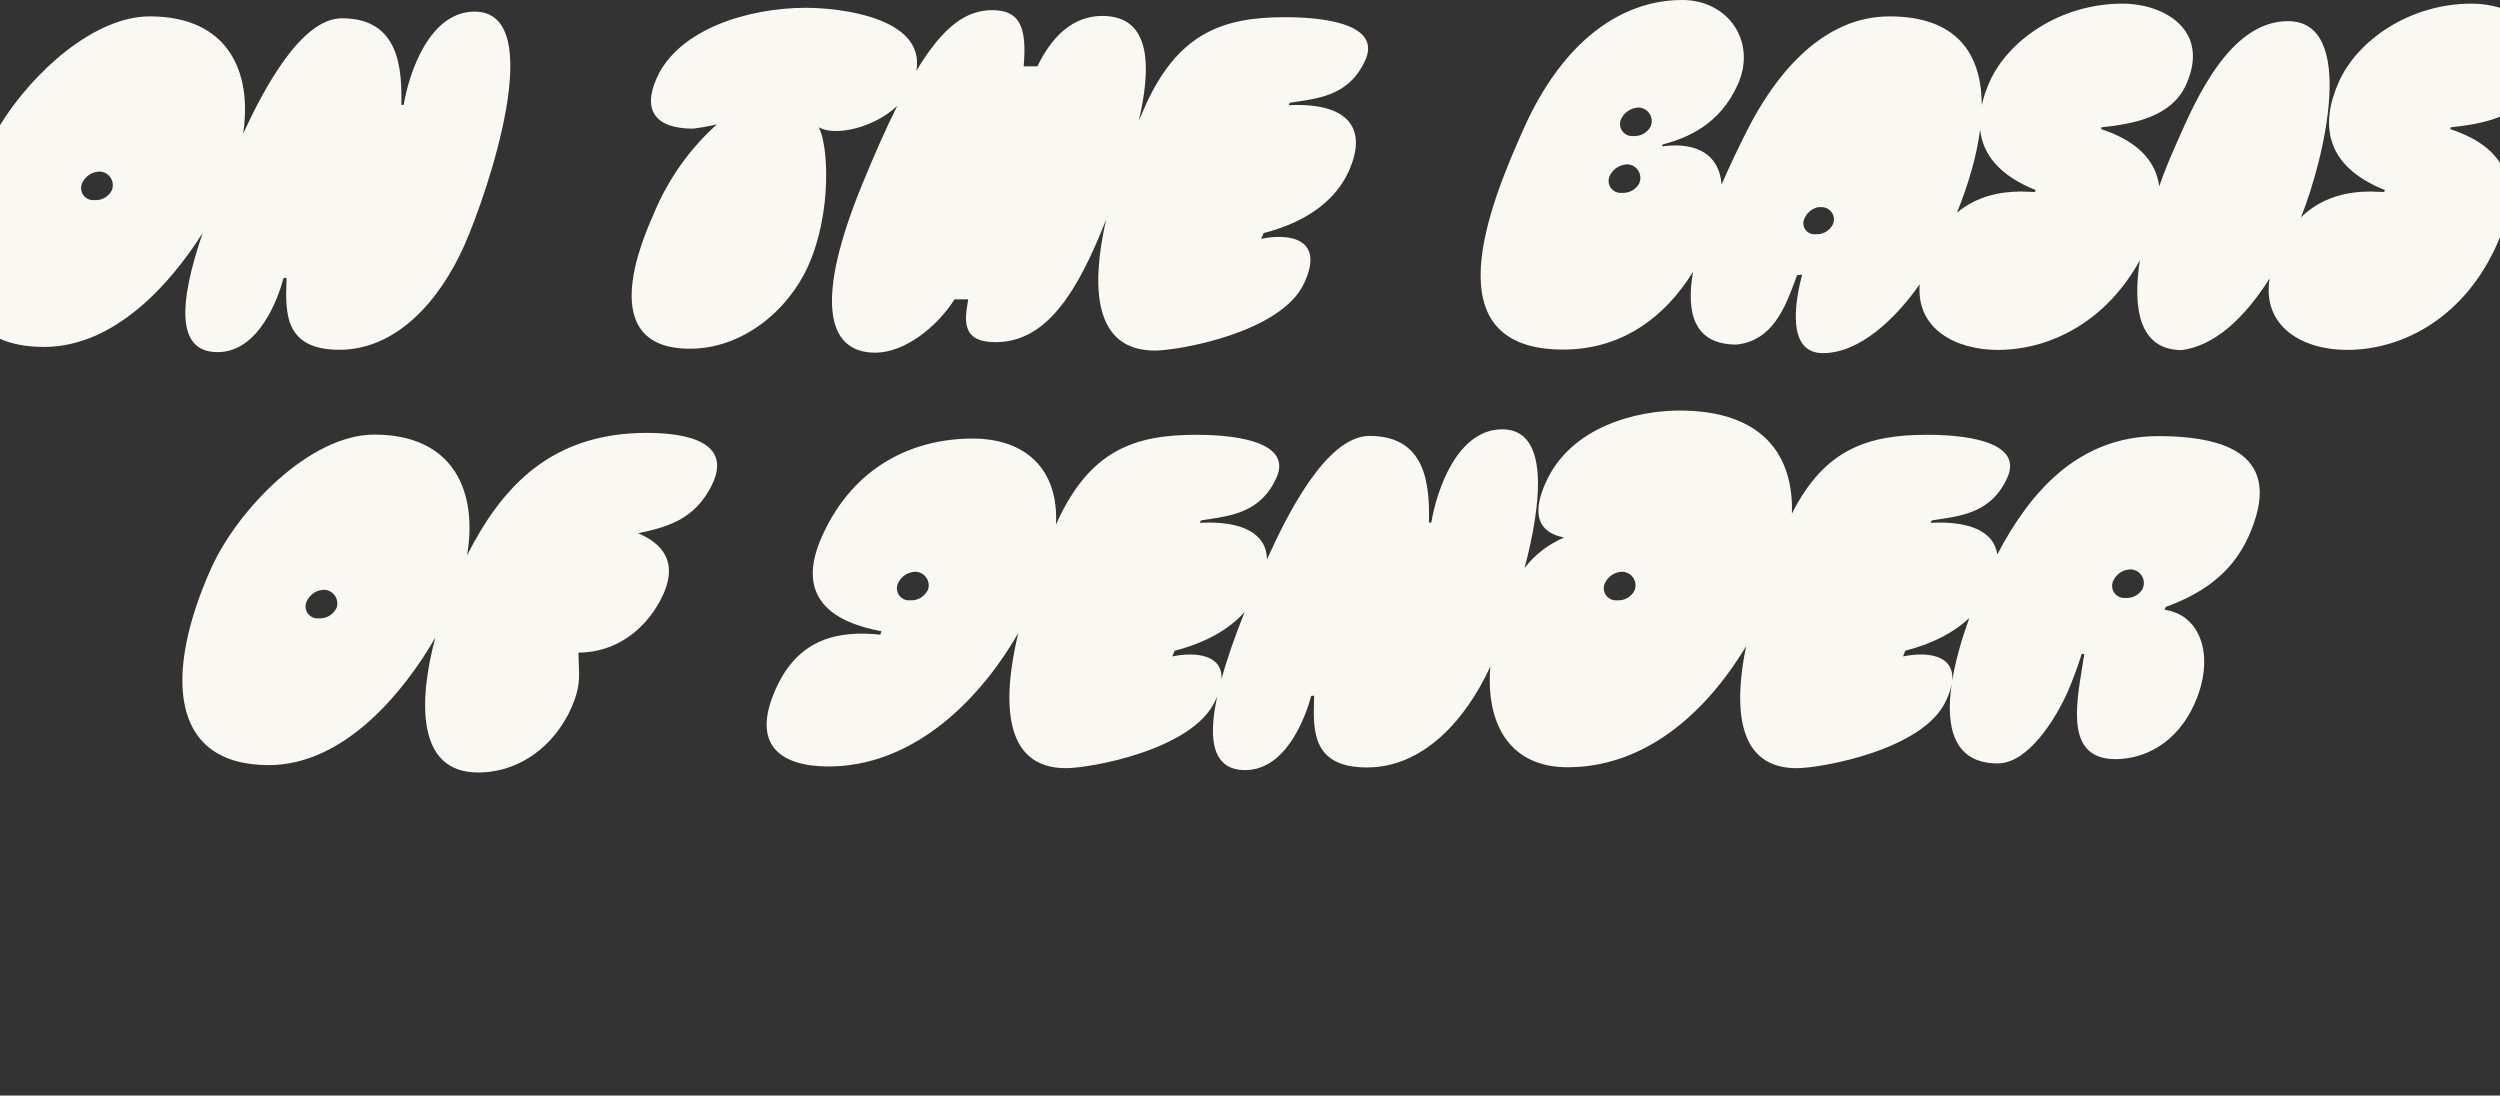
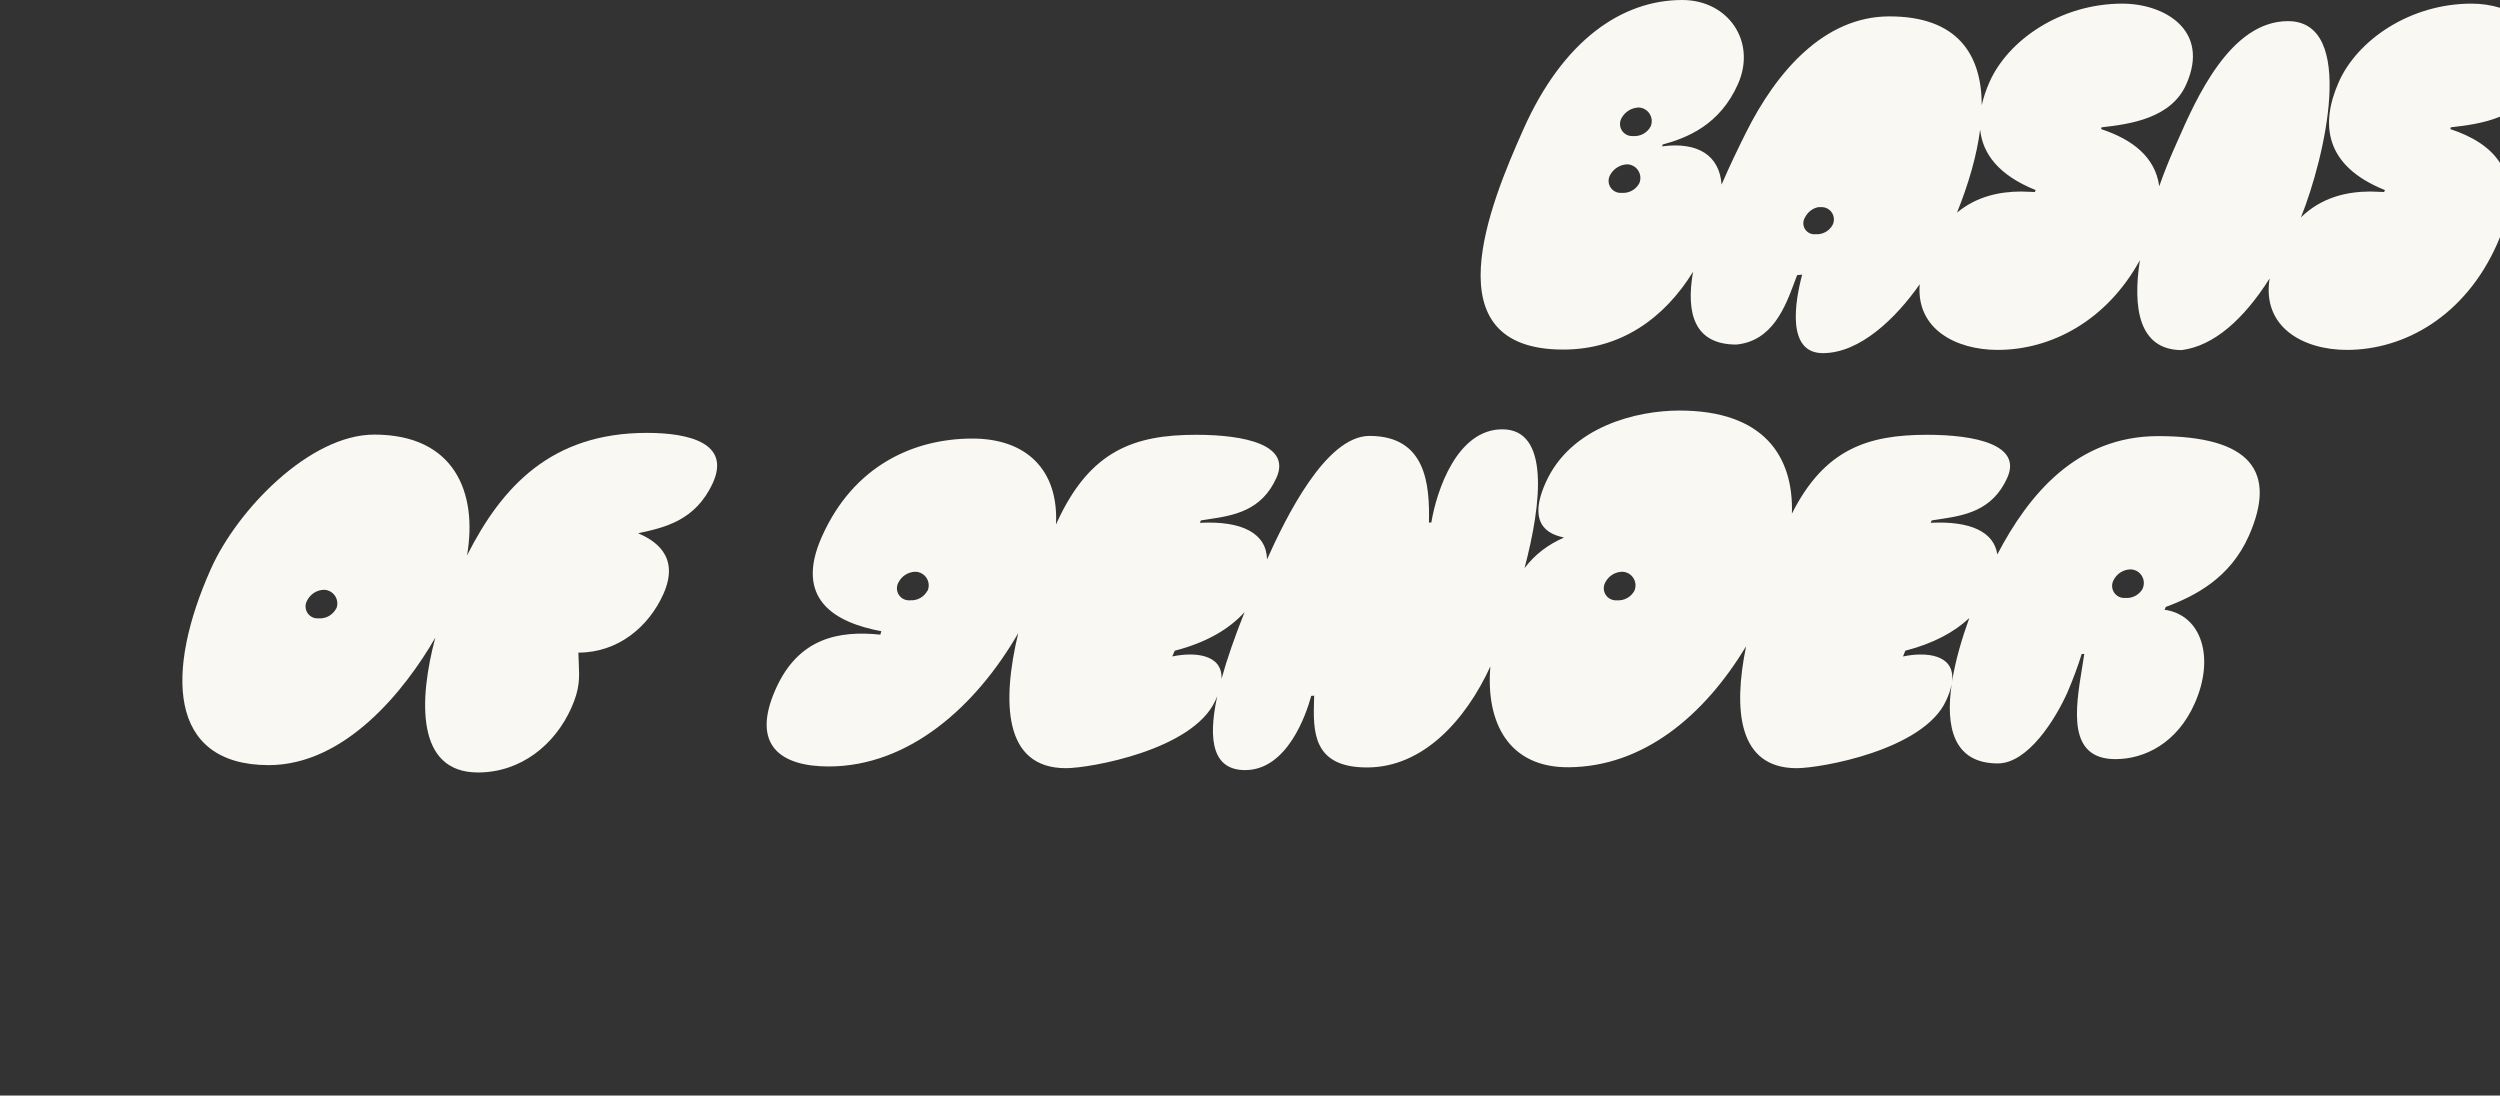
<svg xmlns="http://www.w3.org/2000/svg" width="534" height="234" viewBox="0 0 534 234" fill="none">
  <rect x="0" y="0" width="534" height="234" fill="#333333" stroke="none" />
  <path fill-rule="evenodd" clip-rule="evenodd" d="M534 1.66C532.054 1.07 529.968 0.776 527.933 0.776C514.73 0.776 503.502 8.594 499.553 17.541C495.603 26.489 496.492 35.422 509.427 40.601L509.243 41.01C508.797 41.01 508.337 40.987 507.865 40.963C507.368 40.937 506.858 40.911 506.338 40.911C501.256 40.911 495.835 42.159 491.478 46.438C496.547 33.84 503.463 4.516 488.715 4.516C476.354 4.516 469.087 21.082 465.015 30.363L465.01 30.374L465.009 30.378L464.988 30.426L464.98 30.443L464.98 30.444L464.975 30.456L464.972 30.461C464.711 31.056 464.463 31.62 464.228 32.148C463.286 34.266 462.233 36.889 461.215 39.785C460.356 33.505 455.442 29.766 448.801 27.576L448.886 27.195C455.05 26.517 463.753 25.261 466.969 18.05C472.174 6.421 462.272 0.777 453.329 0.777C440.126 0.777 428.898 8.595 424.949 17.542C424.22 19.194 423.656 20.845 423.303 22.472C423.289 11.59 418.082 3.5 403.589 3.5C389.583 3.5 379.413 15.383 372.966 28.281C371.245 31.705 369.419 35.513 367.73 39.426C367.273 33.145 362.61 30.26 355.04 31.259L355.125 30.878C360.329 29.466 367.34 26.714 371.219 17.979C375.253 8.933 369.202 0 359.328 0C346.422 0 333.811 8.637 325.348 27.73C318.253 43.621 305.474 74.668 333.91 74.668C346.207 74.668 355.513 67.976 361.635 58.054C360.089 66.926 361.886 73.595 370.879 73.595C378.606 72.862 381.34 65.528 383.313 60.239C383.504 59.725 383.689 59.231 383.87 58.763L384.942 58.665C383.419 64.352 381.543 75.43 389.357 75.43C397.323 75.43 404.99 67.94 410.053 60.721C409.26 70.29 417.786 74.739 426.712 74.739C438.072 74.739 449.949 68.577 457.081 55.578C455.511 65.759 456.856 74.742 466.006 74.781C472.824 73.899 479.218 68.289 484.791 59.475C483.116 69.904 491.995 74.738 501.288 74.738C513.616 74.738 526.537 67.499 533.364 52.159C533.592 51.646 533.804 51.143 534 50.649V34.792C531.842 31.4 528.04 29.108 523.391 27.575L523.49 27.194C526.679 26.843 530.558 26.336 534 24.924V1.66ZM418.012 45.424C422.158 41.959 427.092 40.912 431.747 40.912C432.268 40.912 432.774 40.938 433.267 40.963C433.736 40.987 434.192 41.01 434.639 41.01L434.823 40.601C426.884 37.419 423.482 32.82 422.955 27.671C422.231 33.324 420.427 39.445 418.012 45.424ZM352.804 25.646C352.84 26.118 352.76 26.591 352.572 27.025C352.213 27.69 351.668 28.236 351.005 28.597C350.341 28.958 349.587 29.118 348.834 29.057C348.363 29.097 347.891 29.008 347.468 28.798C347.045 28.589 346.687 28.267 346.434 27.868C346.181 27.47 346.042 27.009 346.033 26.537C346.023 26.065 346.143 25.599 346.379 25.19C346.743 24.537 347.269 23.988 347.906 23.598C348.544 23.207 349.271 22.988 350.018 22.961C350.491 22.979 350.952 23.112 351.361 23.349C351.77 23.585 352.115 23.918 352.367 24.319C352.619 24.719 352.769 25.175 352.804 25.646ZM350.378 37.78C350.414 38.252 350.334 38.727 350.145 39.161C349.783 39.826 349.236 40.372 348.57 40.733C347.904 41.093 347.148 41.253 346.393 41.194C345.923 41.236 345.449 41.148 345.025 40.938C344.601 40.729 344.244 40.407 343.991 40.007C343.739 39.607 343.602 39.145 343.595 38.672C343.588 38.199 343.712 37.734 343.953 37.327C344.314 36.674 344.838 36.126 345.473 35.736C346.108 35.345 346.833 35.125 347.578 35.097C348.052 35.113 348.514 35.245 348.925 35.48C349.336 35.716 349.684 36.049 349.937 36.45C350.19 36.85 350.341 37.307 350.378 37.78ZM388.412 44.242C387.81 44.359 387.244 44.611 386.755 44.981C386.266 45.35 385.868 45.826 385.591 46.373C385.34 46.747 385.201 47.185 385.191 47.636C385.181 48.086 385.301 48.53 385.535 48.914C385.77 49.299 386.11 49.608 386.514 49.806C386.919 50.003 387.372 50.08 387.819 50.028C388.54 50.079 389.261 49.924 389.898 49.582C390.534 49.24 391.061 48.724 391.416 48.095C391.625 47.7 391.73 47.259 391.721 46.813C391.712 46.367 391.59 45.93 391.365 45.545C391.141 45.159 390.822 44.837 390.438 44.609C390.055 44.381 389.619 44.255 389.174 44.242H388.412Z" fill="#FAF8F2" />
-   <path fill-rule="evenodd" clip-rule="evenodd" d="M0 72.378C2.535 73.496 5.654 74.103 9.414 74.103C24.49 74.103 36.431 60.616 43.292 49.758C37.992 65.302 37.821 75.218 46.471 75.218C55.456 75.218 59.519 63.336 60.577 59.37H61.211L61.189 60.097C60.98 66.825 60.735 74.71 72.496 74.71C84.683 74.71 93.908 64.253 99.155 52.469C104.078 41.391 117.337 2.484 101.384 2.484C91.75 2.484 87.377 15.481 86.234 22.396H85.727C85.896 14.465 85.219 3.909 73.032 3.909C64.227 3.909 56.178 19.338 51.931 28.565C53.93 15.356 48.758 3.5 31.997 3.5C20.159 3.5 7.04 15.341 0 26.73V72.378ZM24.091 39.336C24.126 39.804 24.048 40.273 23.862 40.705C23.506 41.369 22.965 41.915 22.305 42.278C21.638 42.644 20.878 42.807 20.12 42.746C19.65 42.786 19.177 42.697 18.754 42.487C18.331 42.278 17.974 41.956 17.721 41.557C17.468 41.159 17.329 40.698 17.319 40.226C17.309 39.754 17.429 39.288 17.666 38.879C18.012 38.212 18.534 37.651 19.175 37.258C19.817 36.865 20.553 36.655 21.305 36.65C21.777 36.668 22.238 36.801 22.647 37.038C23.057 37.274 23.402 37.607 23.654 38.008C23.905 38.408 24.055 38.864 24.091 39.336Z" fill="#FAF8F2" />
-   <path d="M153.136 26.559C147.265 31.831 142.656 38.357 139.651 45.653C137.154 51.242 127.013 74.513 147.395 74.484C158.665 74.484 168.398 66.257 172.629 56.802C177.834 45.145 176.875 30.624 174.858 27.166C178.292 29.198 186.645 27.354 191.642 22.628C189.331 27.261 186.854 32.825 184.138 39.458C174.264 63.533 176.196 75.331 186.959 75.331C193.236 75.331 200.147 69.841 203.885 63.942H206.819L206.772 64.221C206.085 68.235 205.255 73.087 212.602 73.087C222.293 73.087 228.894 64.86 235.171 49.618C235.55 48.696 235.917 47.791 236.272 46.903C233.005 61.221 233.538 74.88 246.669 74.88C251.775 74.88 273.766 71.027 278.576 60.457C283.075 50.804 275.19 49.788 269.379 51.016L269.915 49.788C279.774 47.248 285.445 42.337 288.04 36.692C292.427 27.039 287.532 21.86 275.275 22.467L275.5 21.959C276.014 21.875 276.54 21.795 277.075 21.715L277.078 21.714C282.353 20.92 288.45 20.002 291.651 12.814C294.768 5.8 284.852 3.67 274.499 3.67C261.395 3.67 251.846 6.915 244.793 22.255C244.295 23.343 243.777 24.522 243.249 25.773C247.277 8.584 242.728 3.401 235.425 3.401C229.233 3.401 224.648 7.762 221.602 14.169H218.654C219.443 5.32 217.553 2.173 211.911 2.173C206.387 2.173 201.49 5.582 195.742 15.099C197.685 3.718 179.39 1.666 172.122 1.666C159.836 1.666 144.912 6.238 140.258 16.709C137.183 23.61 140.032 27.477 148.044 27.477C149.757 27.267 151.457 26.961 153.136 26.559Z" fill="#FAF8F2" />
  <path fill-rule="evenodd" clip-rule="evenodd" d="M45.018 121.577C50.66 108.876 66.176 92.83 79.943 92.83C97.026 92.83 102.069 105.13 99.761 118.63C107.205 103.935 117.751 92.463 138.17 92.463C147.31 92.463 156.069 94.693 152.275 103.132C148.555 111.252 141.936 112.683 136.326 113.896L136.308 113.9C139.538 115.311 145.406 118.571 141.696 126.897C138.522 133.953 131.963 139.4 123.542 139.4C123.56 140.202 123.593 140.931 123.624 141.615C123.771 144.839 123.874 147.075 122.047 151.184C118.521 159.101 111.228 165 102.088 165C88.832 165 89.441 149.501 92.98 136.209C86.519 147.386 73.804 163.433 57.36 163.433C35.737 163.377 35.342 143.253 45.018 121.577ZM71.818 130.044C72.004 129.609 72.081 129.135 72.043 128.664C72.005 128.193 71.853 127.738 71.601 127.338C71.348 126.938 71.002 126.606 70.593 126.369C70.184 126.133 69.723 125.999 69.251 125.98C68.5 125.987 67.765 126.2 67.126 126.596C66.487 126.991 65.968 127.554 65.626 128.224C65.384 128.629 65.258 129.095 65.265 129.567C65.271 130.04 65.408 130.502 65.661 130.901C65.914 131.301 66.273 131.622 66.697 131.829C67.122 132.037 67.596 132.122 68.066 132.076C68.834 132.13 69.6 131.956 70.27 131.577C70.939 131.198 71.483 130.631 71.832 129.945L71.818 130.044Z" fill="#FAF8F2" />
  <path fill-rule="evenodd" clip-rule="evenodd" d="M188.258 134.828C178.385 132.994 169.555 128.026 175.564 114.605C182.306 99.477 195.142 93.677 207.724 93.677C219.191 93.677 226.156 100.333 225.559 112.038C225.648 111.842 225.736 111.649 225.823 111.458C232.876 96.118 242.411 92.873 255.515 92.873C265.868 92.873 275.784 95.004 272.667 102.017C269.466 109.205 263.369 110.123 258.094 110.917L258.092 110.918L258.09 110.918C257.556 110.998 257.03 111.078 256.516 111.162L256.291 111.67C265.472 111.205 270.523 114.002 270.636 119.486C274.63 110.627 283.15 93.112 292.528 93.112C304.715 93.112 305.392 103.682 305.223 111.613H305.73C306.887 104.698 311.246 91.701 320.894 91.701C330.939 91.701 329.393 107.155 325.64 121.353C327.902 118.372 330.629 116.354 334.068 114.817C331.854 114.309 325.788 112.884 330.133 103.132C335.507 91.038 349.697 87.693 358.724 87.693C376.732 87.693 383.138 97.454 382.751 109.715C389.717 95.87 399.026 92.873 411.618 92.873C421.972 92.873 431.888 95.004 428.771 102.017C425.569 109.205 419.473 110.123 414.197 110.917L414.194 110.918C413.66 110.998 413.134 111.078 412.62 111.162L412.394 111.67C420.955 111.236 425.93 113.644 426.624 118.427C433.308 105.664 443.566 93.155 460.985 93.155C480.732 93.155 486.473 100.677 480.338 114.492C476.346 123.44 468.954 127.292 462.621 129.635L462.353 130.242C470.295 131.357 473.13 140.501 468.785 150.253C465.033 158.72 458.107 162.149 451.859 162.149C441.546 162.149 443.291 151.467 444.742 142.583C444.904 141.588 445.063 140.615 445.201 139.683L444.651 139.697C443.784 142.456 442.776 145.169 441.632 147.825C439.065 153.626 433.169 163.067 426.737 163.067C417.217 163.067 415.554 155.219 416.873 146.152C416.684 147.169 416.299 148.333 415.681 149.66C410.885 160.23 388.88 164.083 383.774 164.083C371.235 164.083 370.189 151.627 372.968 138.035C363.875 153.125 350.864 163.721 335.183 163.885C322.315 164.038 317.321 154.423 318.344 142.351C313.048 153.868 303.945 163.927 291.992 163.927C280.258 163.927 280.488 156.078 280.685 149.361L280.686 149.353C280.693 149.096 280.701 148.841 280.707 148.587L280.073 148.644C279.015 152.609 274.938 164.492 265.967 164.492C259.293 164.492 257.866 158.589 259.994 148.739C259.873 149.037 259.739 149.344 259.591 149.66C254.781 160.23 232.791 164.083 227.685 164.083C214.288 164.083 214.005 149.865 217.494 135.235C208.515 150.816 194.217 163.716 176.988 163.716C166.832 163.716 160.287 159.242 165.704 147.148C170.599 136.183 179.287 134.659 188.033 135.562L188.258 134.828ZM416.961 145.568C417.678 141.046 419.102 136.259 420.639 132.016C417.491 134.981 413.021 137.434 406.978 138.991L406.484 140.219C411.351 139.193 417.645 139.734 416.961 145.568ZM250.931 138.991C257.823 137.216 262.668 134.274 265.847 130.737C263.756 135.984 262.079 140.779 260.917 145.004C261.14 139.7 255.1 139.227 250.395 140.219L250.931 138.991ZM198.132 126.191C198.321 125.758 198.401 125.285 198.365 124.813C198.329 124.341 198.179 123.886 197.928 123.485C197.676 123.085 197.331 122.752 196.922 122.515C196.512 122.278 196.052 122.145 195.579 122.127C194.827 122.131 194.09 122.341 193.448 122.734C192.807 123.127 192.285 123.688 191.94 124.357C191.699 124.764 191.575 125.229 191.582 125.702C191.589 126.175 191.726 126.637 191.978 127.037C192.231 127.437 192.588 127.759 193.012 127.969C193.436 128.178 193.909 128.266 194.38 128.224C195.128 128.277 195.876 128.113 196.534 127.753C197.192 127.393 197.732 126.851 198.09 126.191H198.132ZM349.337 124.813C349.373 125.285 349.293 125.758 349.105 126.191C348.746 126.856 348.201 127.403 347.538 127.763C346.874 128.124 346.12 128.284 345.367 128.224C344.896 128.264 344.424 128.174 344.001 127.965C343.578 127.755 343.22 127.434 342.967 127.035C342.714 126.636 342.575 126.176 342.566 125.704C342.556 125.231 342.676 124.766 342.912 124.357C343.259 123.689 343.781 123.129 344.422 122.736C345.063 122.343 345.8 122.132 346.551 122.127C347.024 122.145 347.485 122.278 347.894 122.515C348.303 122.752 348.649 123.085 348.9 123.485C349.152 123.886 349.302 124.341 349.337 124.813ZM457.917 124.305C457.953 124.777 457.873 125.25 457.684 125.683H457.713C457.352 126.353 456.803 126.902 456.133 127.264C455.464 127.625 454.704 127.782 453.946 127.716C453.476 127.756 453.004 127.666 452.581 127.457C452.158 127.247 451.8 126.926 451.547 126.527C451.294 126.128 451.155 125.668 451.145 125.196C451.136 124.723 451.256 124.258 451.492 123.849C451.839 123.181 452.36 122.621 453.002 122.228C453.643 121.835 454.379 121.624 455.131 121.619C455.604 121.637 456.064 121.77 456.474 122.007C456.883 122.244 457.228 122.577 457.48 122.977C457.731 123.378 457.881 123.833 457.917 124.305Z" fill="#FAF8F2" />
</svg>